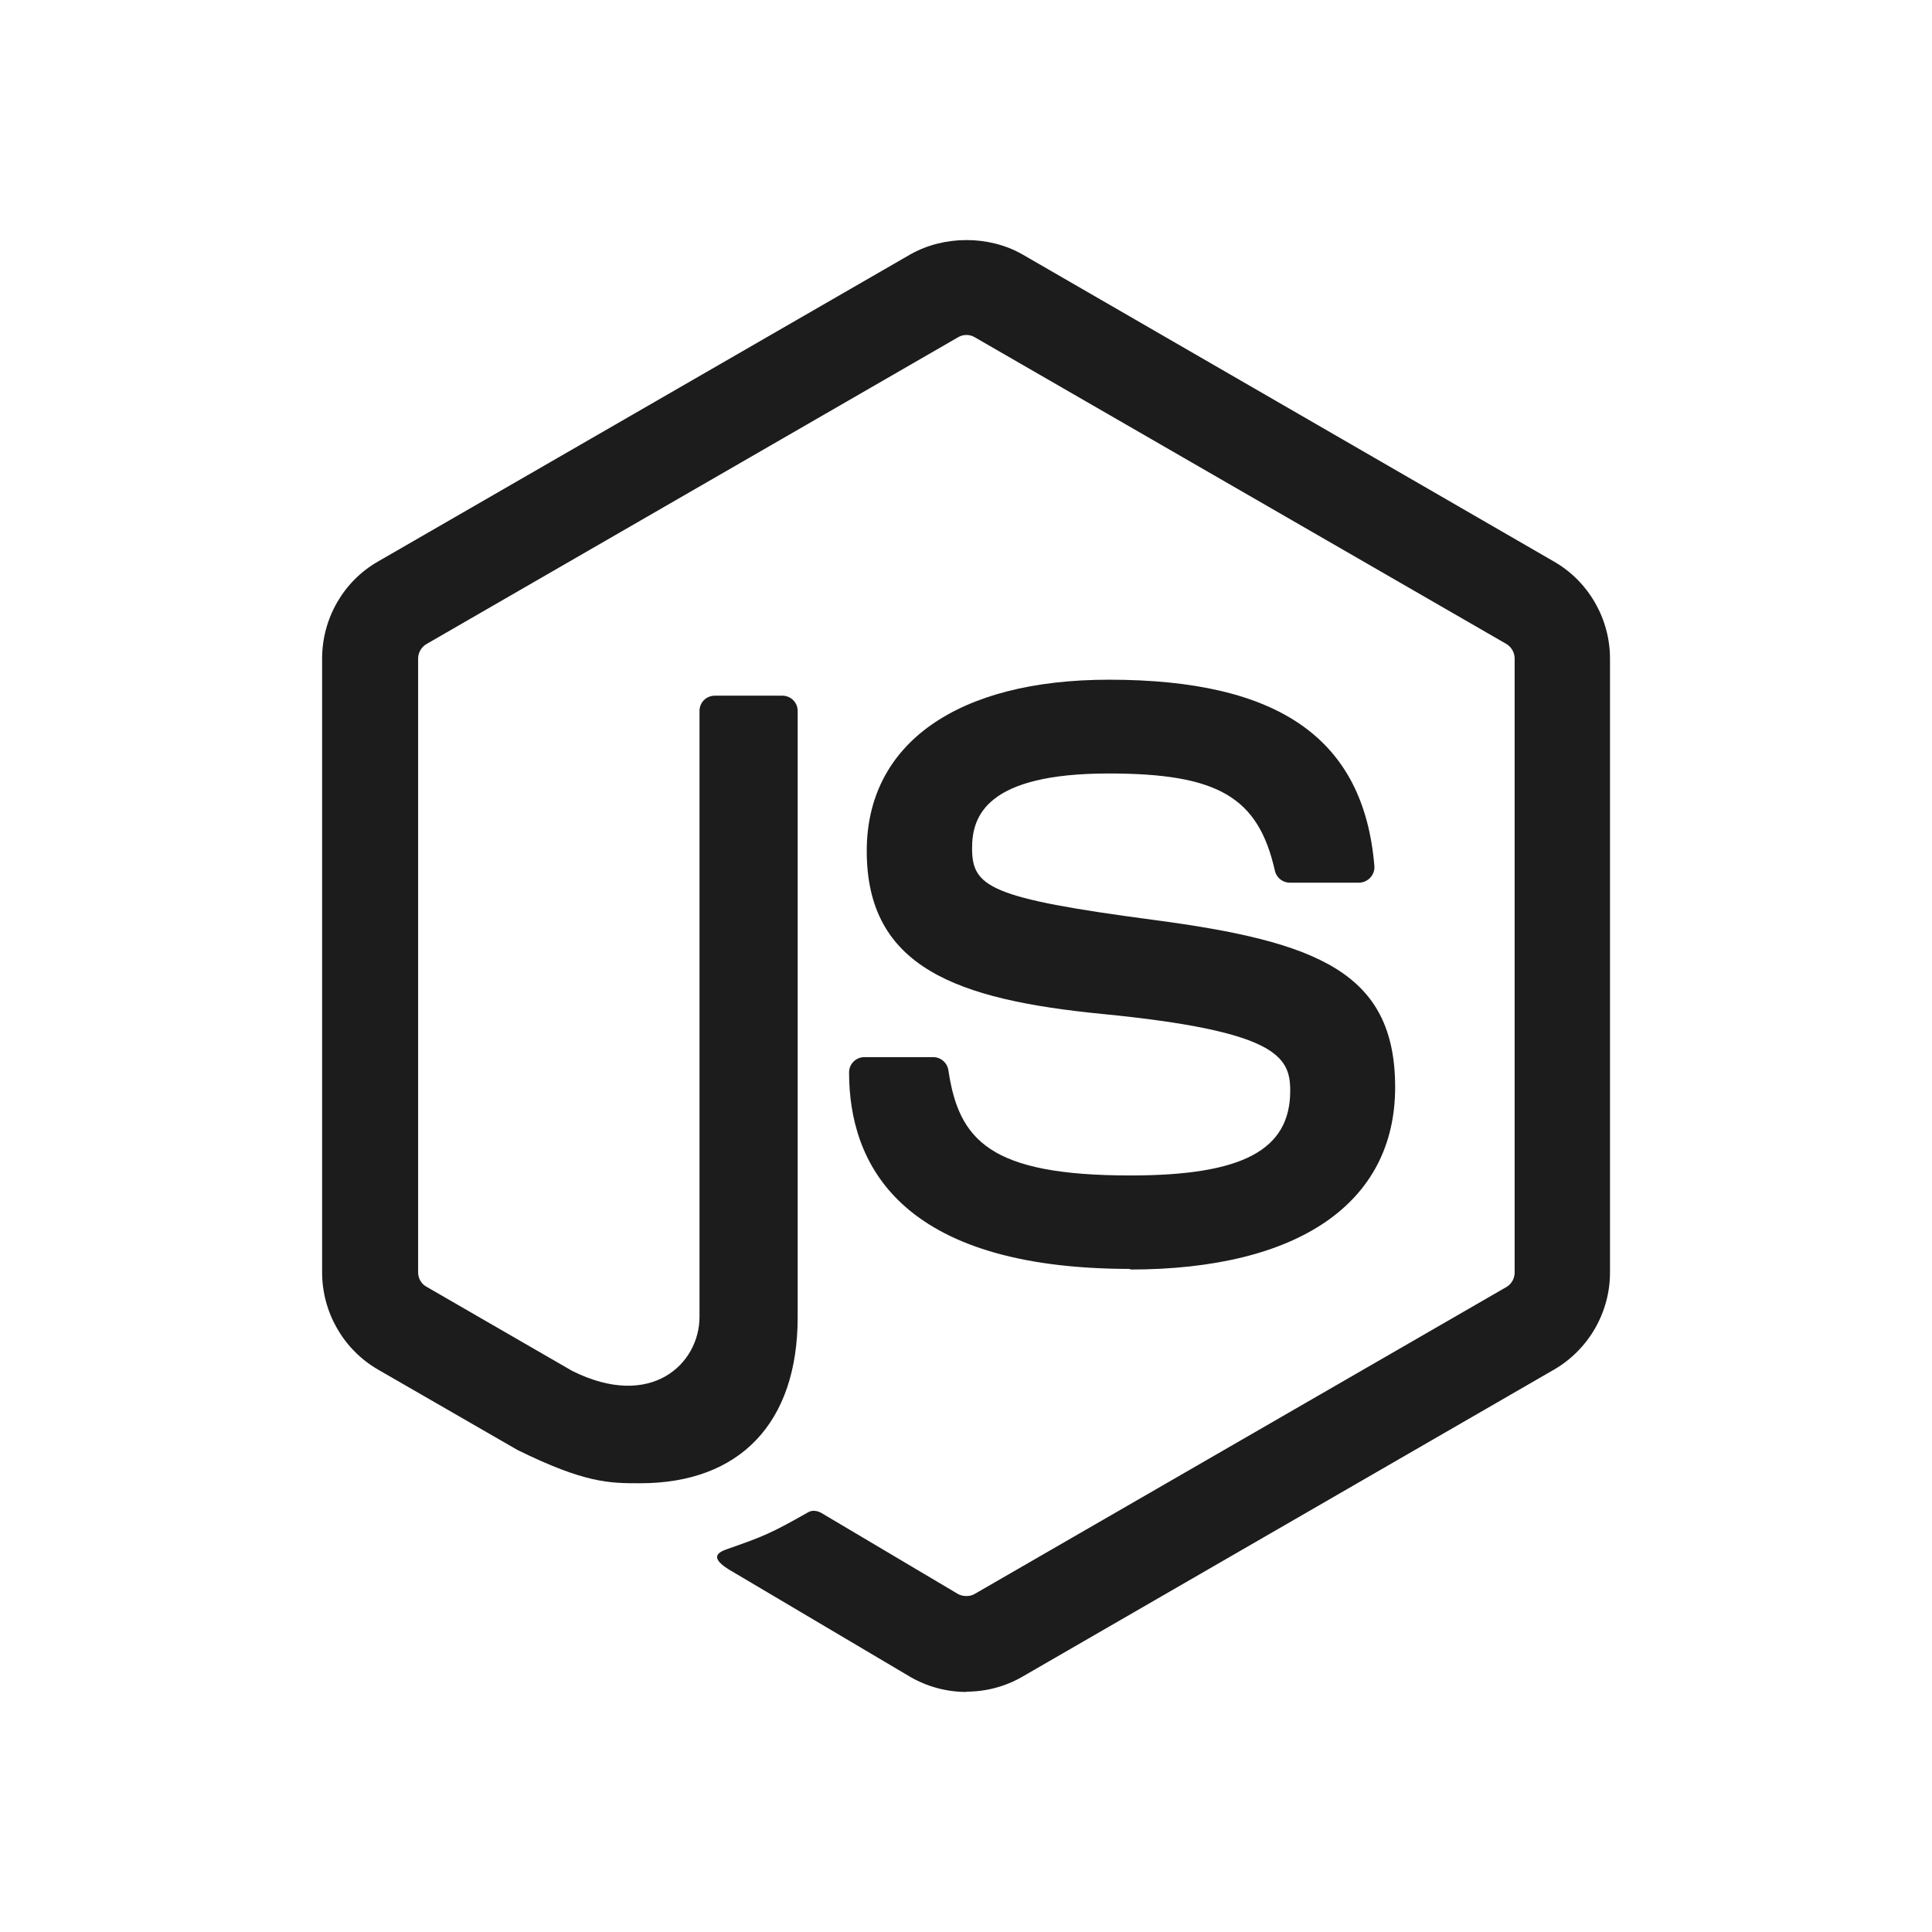
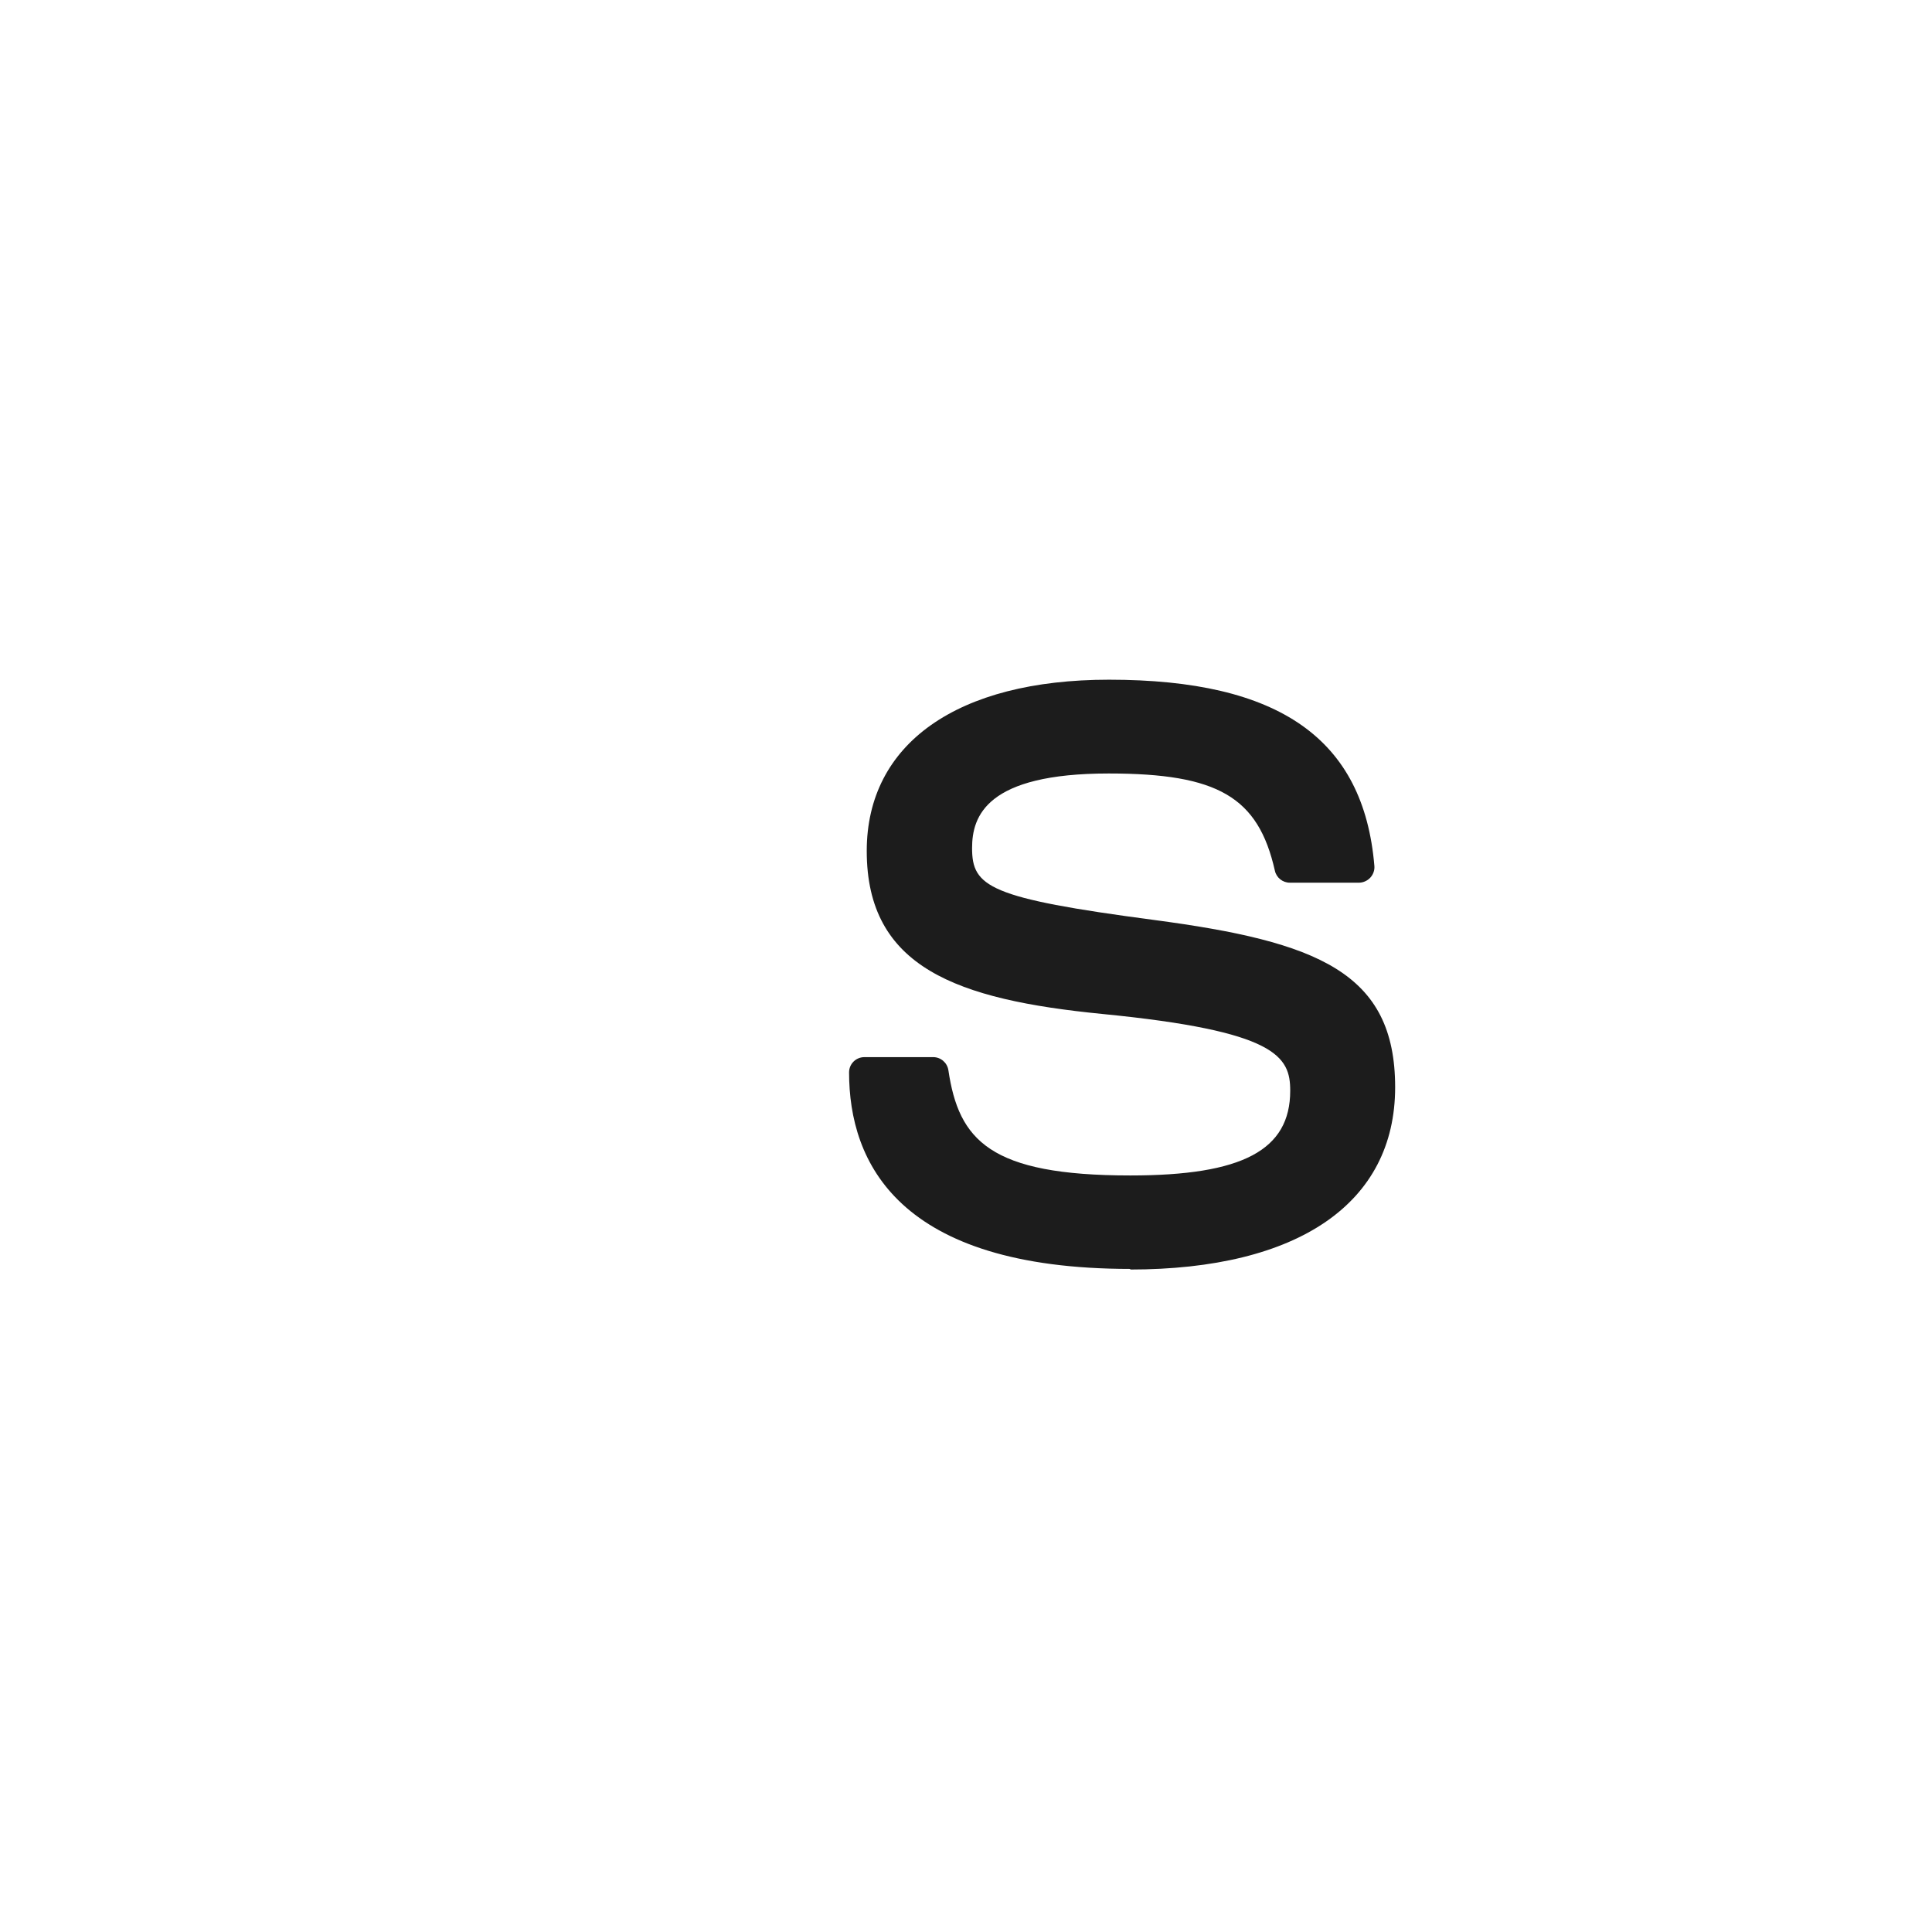
<svg xmlns="http://www.w3.org/2000/svg" width="48" height="48" viewBox="0 0 48 48" fill="none">
-   <path d="M22.621 41.665C23.045 41.909 23.525 42.036 24.008 42.036L24.006 42.029C24.496 42.029 24.976 41.903 25.399 41.658L38.614 34.025C39.467 33.529 40 32.606 40 31.617V16.364C40 15.371 39.467 14.448 38.614 13.955L25.399 6.319C24.569 5.846 23.457 5.846 22.62 6.319L9.389 13.952C8.532 14.442 8.003 15.368 8.003 16.361V31.613C8.003 32.603 8.532 33.529 9.389 34.025L12.856 36.024C14.537 36.851 15.139 36.851 15.904 36.851C18.388 36.851 19.818 35.345 19.818 32.725V17.664C19.818 17.449 19.646 17.284 19.437 17.284H17.763C17.548 17.284 17.379 17.449 17.379 17.664V32.718C17.379 33.883 16.178 35.041 14.213 34.058L10.593 31.967C10.468 31.898 10.388 31.759 10.388 31.613V16.361C10.388 16.215 10.47 16.073 10.598 16L23.807 8.377C23.93 8.304 24.092 8.304 24.214 8.377L37.427 16C37.552 16.076 37.631 16.212 37.631 16.364V31.617C37.631 31.762 37.552 31.904 37.429 31.974L24.212 39.603C24.098 39.67 23.925 39.67 23.802 39.603L20.412 37.592C20.311 37.532 20.182 37.513 20.084 37.569C19.146 38.101 18.967 38.171 18.089 38.479C17.871 38.554 17.55 38.684 18.209 39.053L22.621 41.665Z" fill="#1C1C1C" />
  <path d="M21.095 26.644C21.095 28.871 22.307 31.526 28.09 31.526L28.071 31.541C32.26 31.541 34.662 29.89 34.662 27.012C34.662 24.156 32.733 23.395 28.67 22.856C24.567 22.314 24.151 22.032 24.151 21.07C24.151 20.276 24.505 19.217 27.545 19.217C30.262 19.217 31.261 19.802 31.674 21.632C31.711 21.804 31.866 21.93 32.045 21.93H33.762C33.868 21.93 33.971 21.883 34.043 21.807C34.116 21.728 34.156 21.622 34.146 21.513C33.881 18.357 31.784 16.887 27.552 16.887C23.783 16.887 21.534 18.476 21.534 21.142C21.534 24.037 23.77 24.835 27.39 25.192C31.717 25.616 32.055 26.247 32.055 27.098C32.055 28.575 30.87 29.204 28.084 29.204C24.587 29.204 23.82 28.327 23.562 26.587C23.532 26.401 23.373 26.264 23.184 26.264H21.477C21.265 26.264 21.095 26.432 21.095 26.644Z" fill="#1C1C1C" />
</svg>